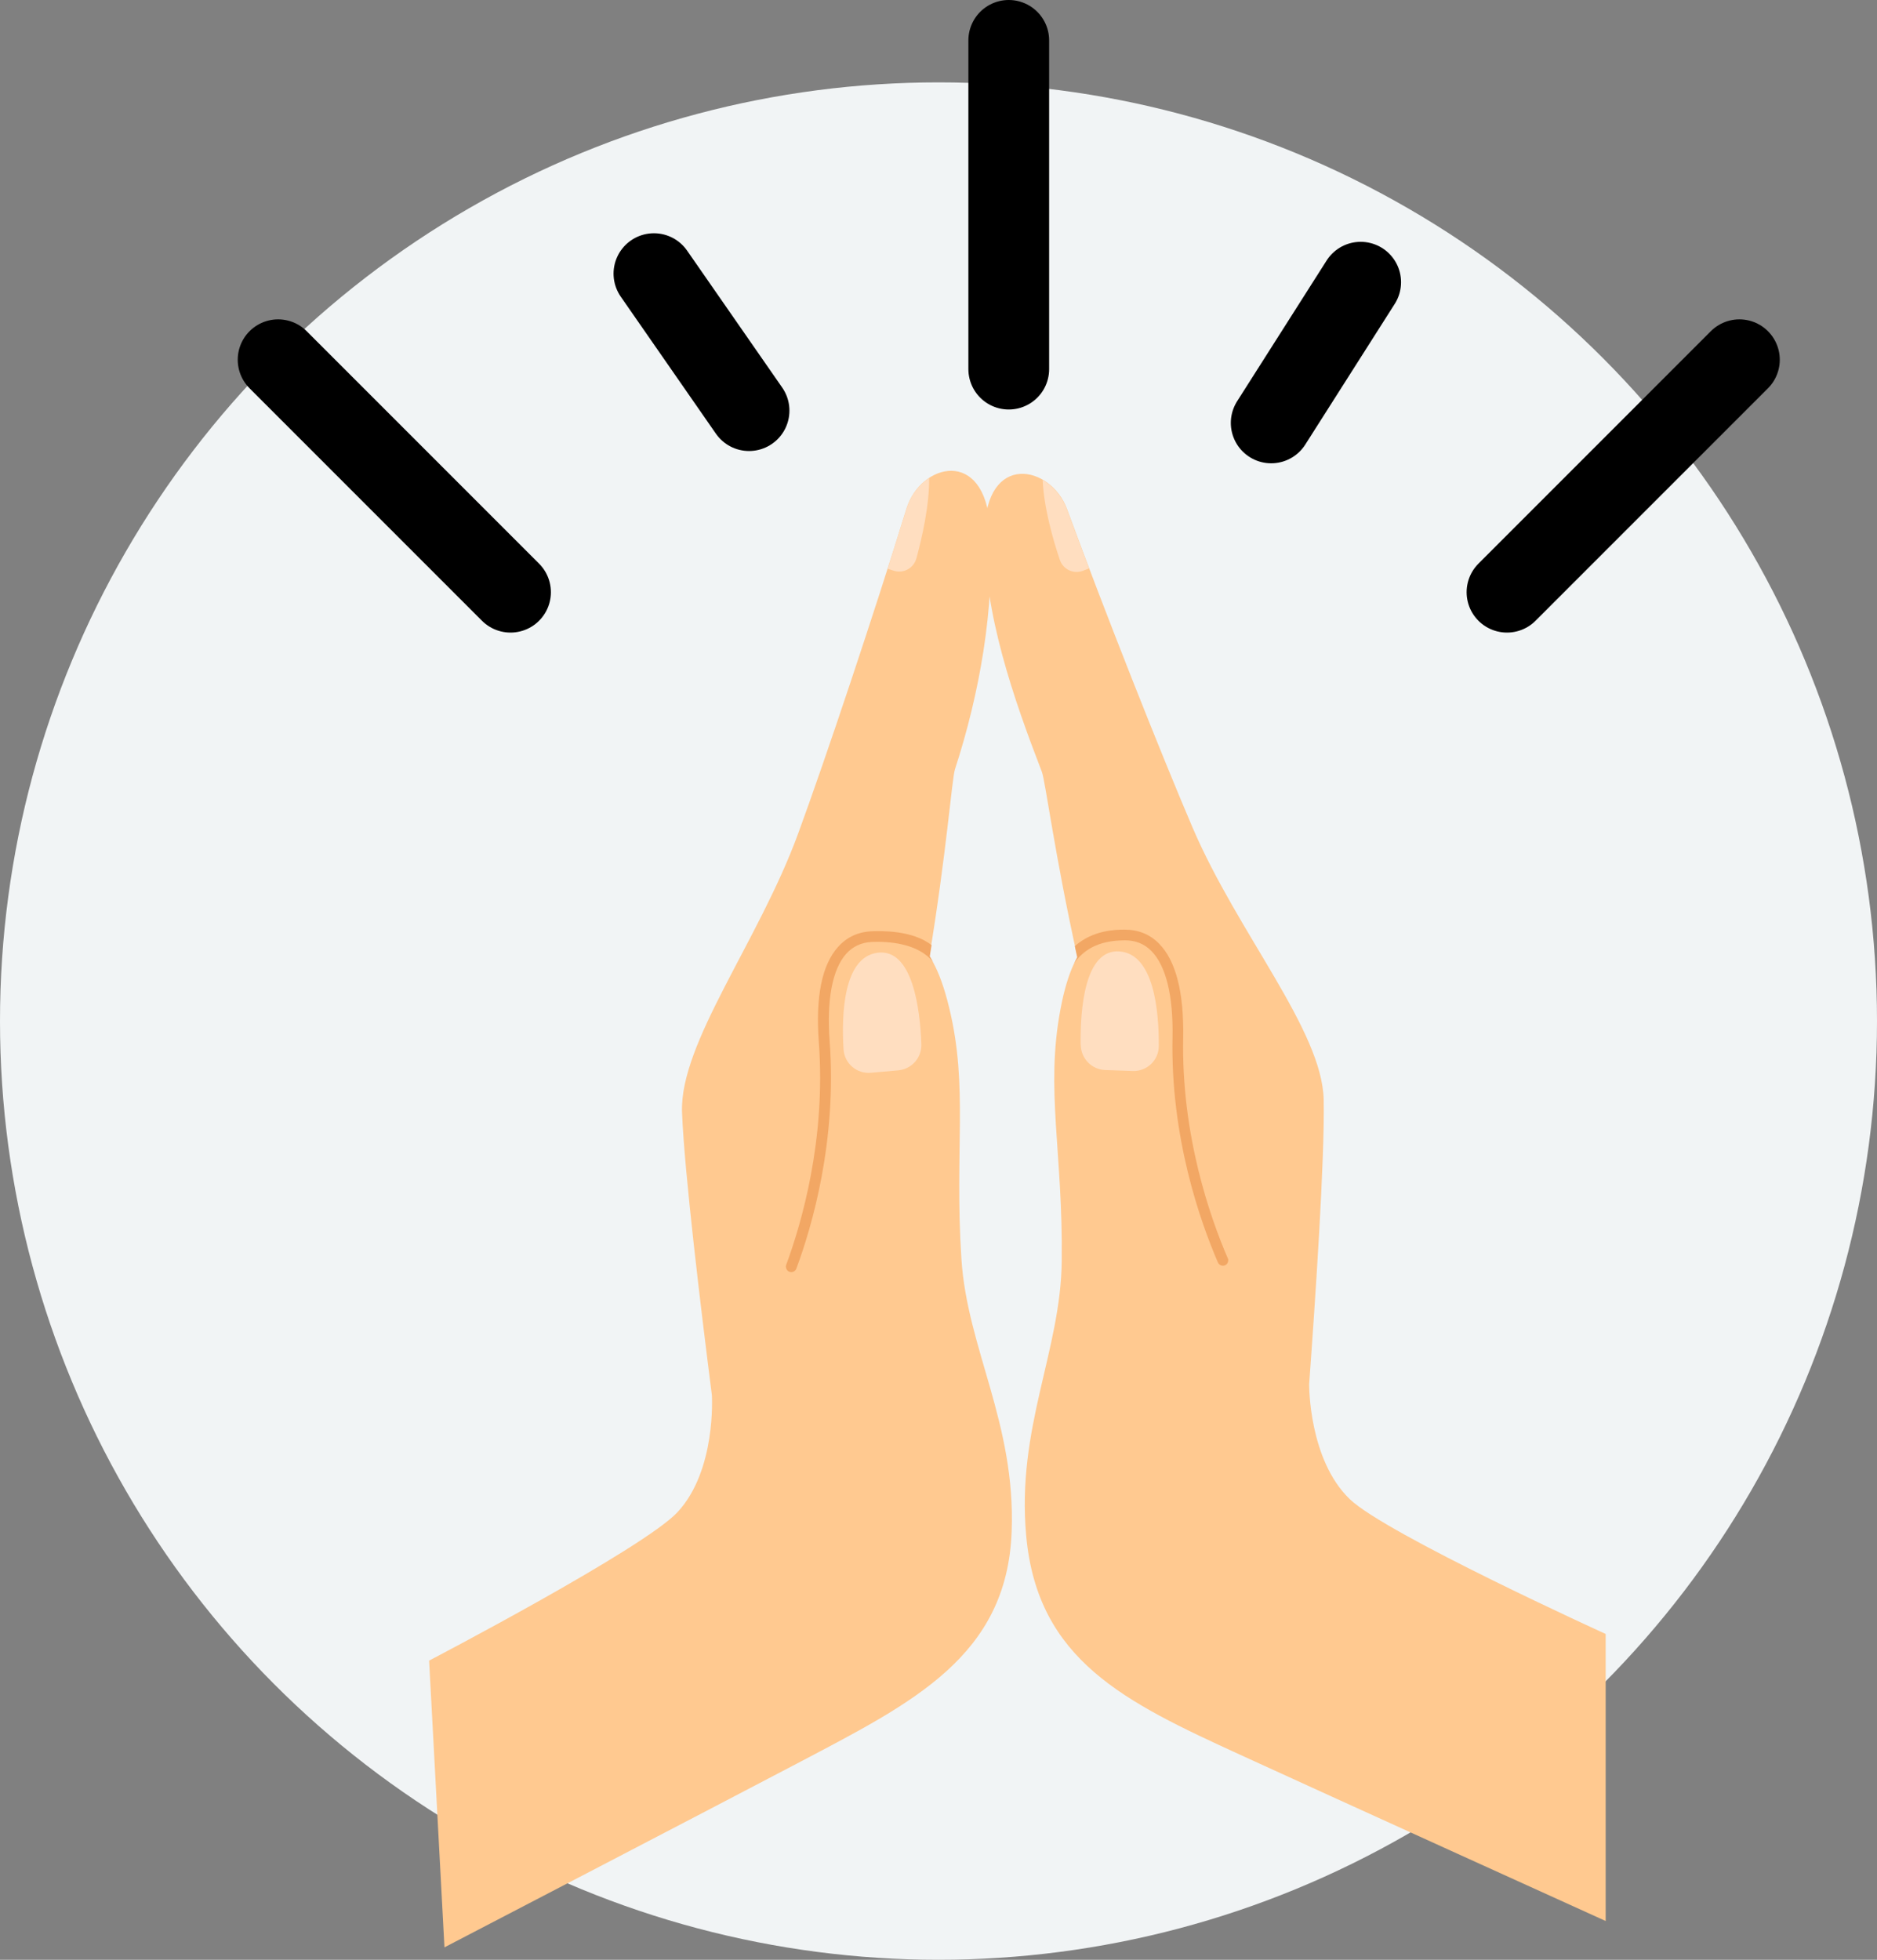
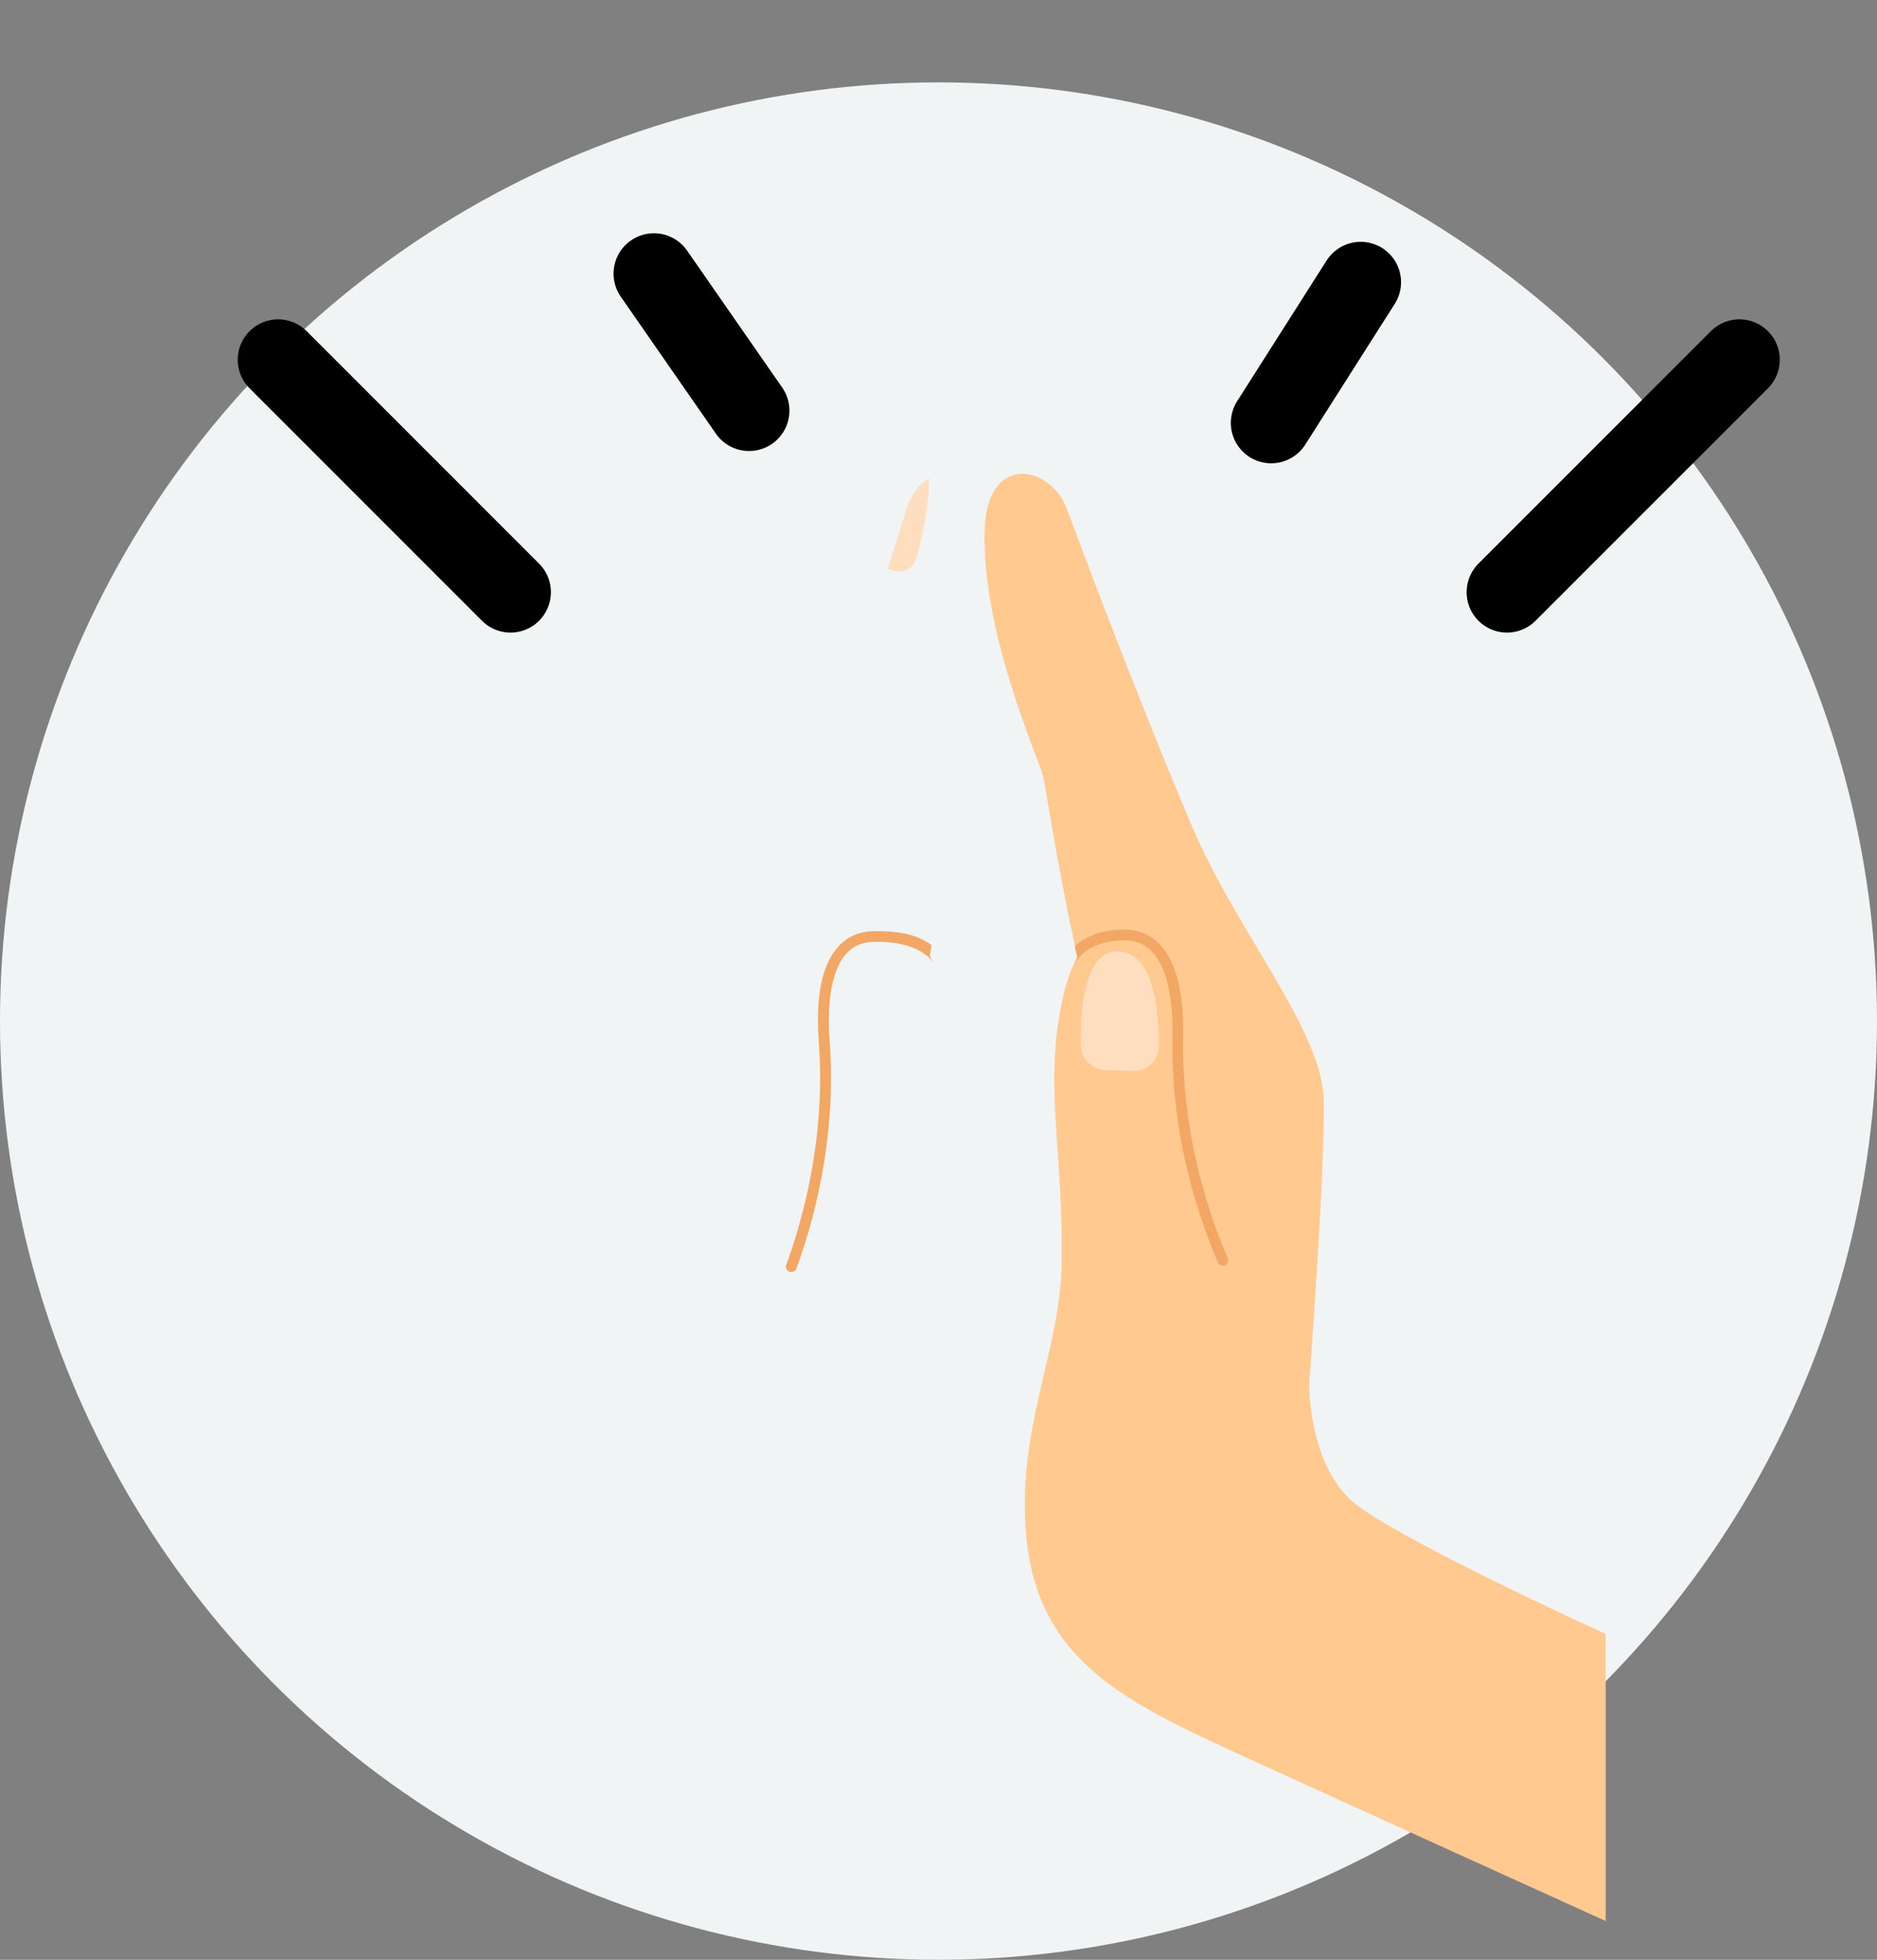
<svg xmlns="http://www.w3.org/2000/svg" id="b" viewBox="0 0 116.22 121.32">
  <rect x="0" y="0" width="116.22" height="121.32" fill="#808080" stroke="none" />
  <g id="c">
    <circle cx="58.11" cy="63.21" r="58.11" fill="#f1f4f5" />
    <path d="m60.96,32.96c-.06,4.99,1.81,10.31,3.55,14.82.22.58.79,5.11,2.2,11.47l-.22.42c-.31.67-.6,1.58-.83,2.82-.94,4.99.16,8.81.08,15.59-.06,5.55-2.81,10.32-2.2,16.99.7,7.72,6.12,10.29,13.25,13.56,5.69,2.61,22.63,10.29,22.63,10.29v-17.77s-13.63-6.2-15.85-8.35c-2.53-2.44-2.51-7.02-2.51-7.11.38-5.21.97-13.91.9-17.6-.08-4.29-5.3-10.29-8.11-16.84-1.97-4.6-5.41-13.28-7.78-19.73-1.01-2.74-5.05-3.56-5.1,1.43Z" fill="#ffc990" />
    <path d="m66.92,64.69c.01.84.68,1.52,1.51,1.55l1.71.06c.88.03,1.61-.67,1.61-1.55.01-2.14-.29-5.68-2.42-5.85-2.18-.18-2.45,3.61-2.42,5.79Z" fill="#ffdec0" />
    <path d="m66.51,59.63c.86-1.24,2.18-1.41,3.14-1.42.65,0,1.2.21,1.64.66.9.91,1.36,2.76,1.31,5.33-.13,6.2,1.71,11.4,2.81,13.95.07.17.27.25.44.18.13-.06.2-.18.2-.31,0-.04,0-.09-.03-.13-1.08-2.5-2.88-7.6-2.76-13.66.05-2.8-.45-4.76-1.5-5.82-.57-.58-1.29-.86-2.13-.86-.55,0-1.95.02-3.08,1.02.05.23.1.45.15.69l-.2.39Z" fill="#f2a764" />
-     <path d="m64.56,29.71c.07,1.71.65,3.73,1.06,4.94.2.6.85.91,1.44.68l.37-.14c-.48-1.27-.94-2.5-1.37-3.66-.3-.81-.86-1.45-1.5-1.82Z" fill="#ffdec0" />
-     <path d="m61.3,32.63c.32,4.98-.67,10.39-2.17,14.99-.19.59-.52,5.14-1.58,11.57l.24.41c.35.65.68,1.54.98,2.78,1.2,4.93.32,8.8.76,15.57.36,5.53,3.36,10.15,3.11,16.85-.28,7.74-6.14,10.6-13.08,14.26-5.54,2.91-22.04,11.49-22.04,11.49l-.95-17.75s13.28-6.93,15.38-9.19c2.4-2.58,2.13-7.15,2.13-7.23-.66-5.18-1.71-13.83-1.85-17.53-.15-4.29,4.74-10.56,7.19-17.25,1.72-4.69,4.68-13.55,6.71-20.12.86-2.79,4.85-3.82,5.17,1.15Z" fill="#ffc990" />
-     <path d="m57.05,64.63c.03.84-.59,1.55-1.43,1.63l-1.7.15c-.87.08-1.64-.58-1.69-1.46-.13-2.13-.02-5.69,2.1-5.97,2.17-.29,2.64,3.47,2.72,5.66Z" fill="#ffdec0" />
    <path d="m57.78,59.56c-.93-1.19-2.83-1.29-3.79-1.25-.65.03-1.19.28-1.6.74-.85.96-1.21,2.83-1.02,5.4.46,6.18-1.09,11.47-2.06,14.08-.06.17-.26.26-.43.2-.13-.05-.21-.17-.22-.3,0-.04,0-.09.02-.13.94-2.55,2.47-7.74,2.02-13.79-.21-2.8.19-4.78,1.19-5.89.54-.61,1.24-.93,2.08-.97.55-.02,2.53-.08,3.71.86-.04.23-.07.46-.11.69l.22.38Z" fill="#f2a764" />
    <path d="m57.53,29.58c.02,1.71-.45,3.75-.79,4.99-.17.61-.8.95-1.4.76l-.38-.12c.41-1.29.81-2.54,1.17-3.72.25-.82.78-1.49,1.4-1.9Z" fill="#ffdec0" />
-     <line x1="62.46" y1="22.85" x2="62.46" y2="2.5" stroke="#000" stroke-linecap="round" stroke-miterlimit="10" stroke-width="5" />
    <line x1="31.61" y1="36.66" x2="17.22" y2="22.27" stroke="#000" stroke-linecap="round" stroke-miterlimit="10" stroke-width="5" />
    <line x1="46.38" y1="25.42" x2="40.49" y2="16.94" stroke="#000" stroke-linecap="round" stroke-miterlimit="10" stroke-width="5" />
    <line x1="78.71" y1="26.18" x2="84.25" y2="17.47" stroke="#000" stroke-linecap="round" stroke-miterlimit="10" stroke-width="5" />
    <line x1="93.31" y1="36.66" x2="107.7" y2="22.27" stroke="#000" stroke-linecap="round" stroke-miterlimit="10" stroke-width="5" />
  </g>
</svg>